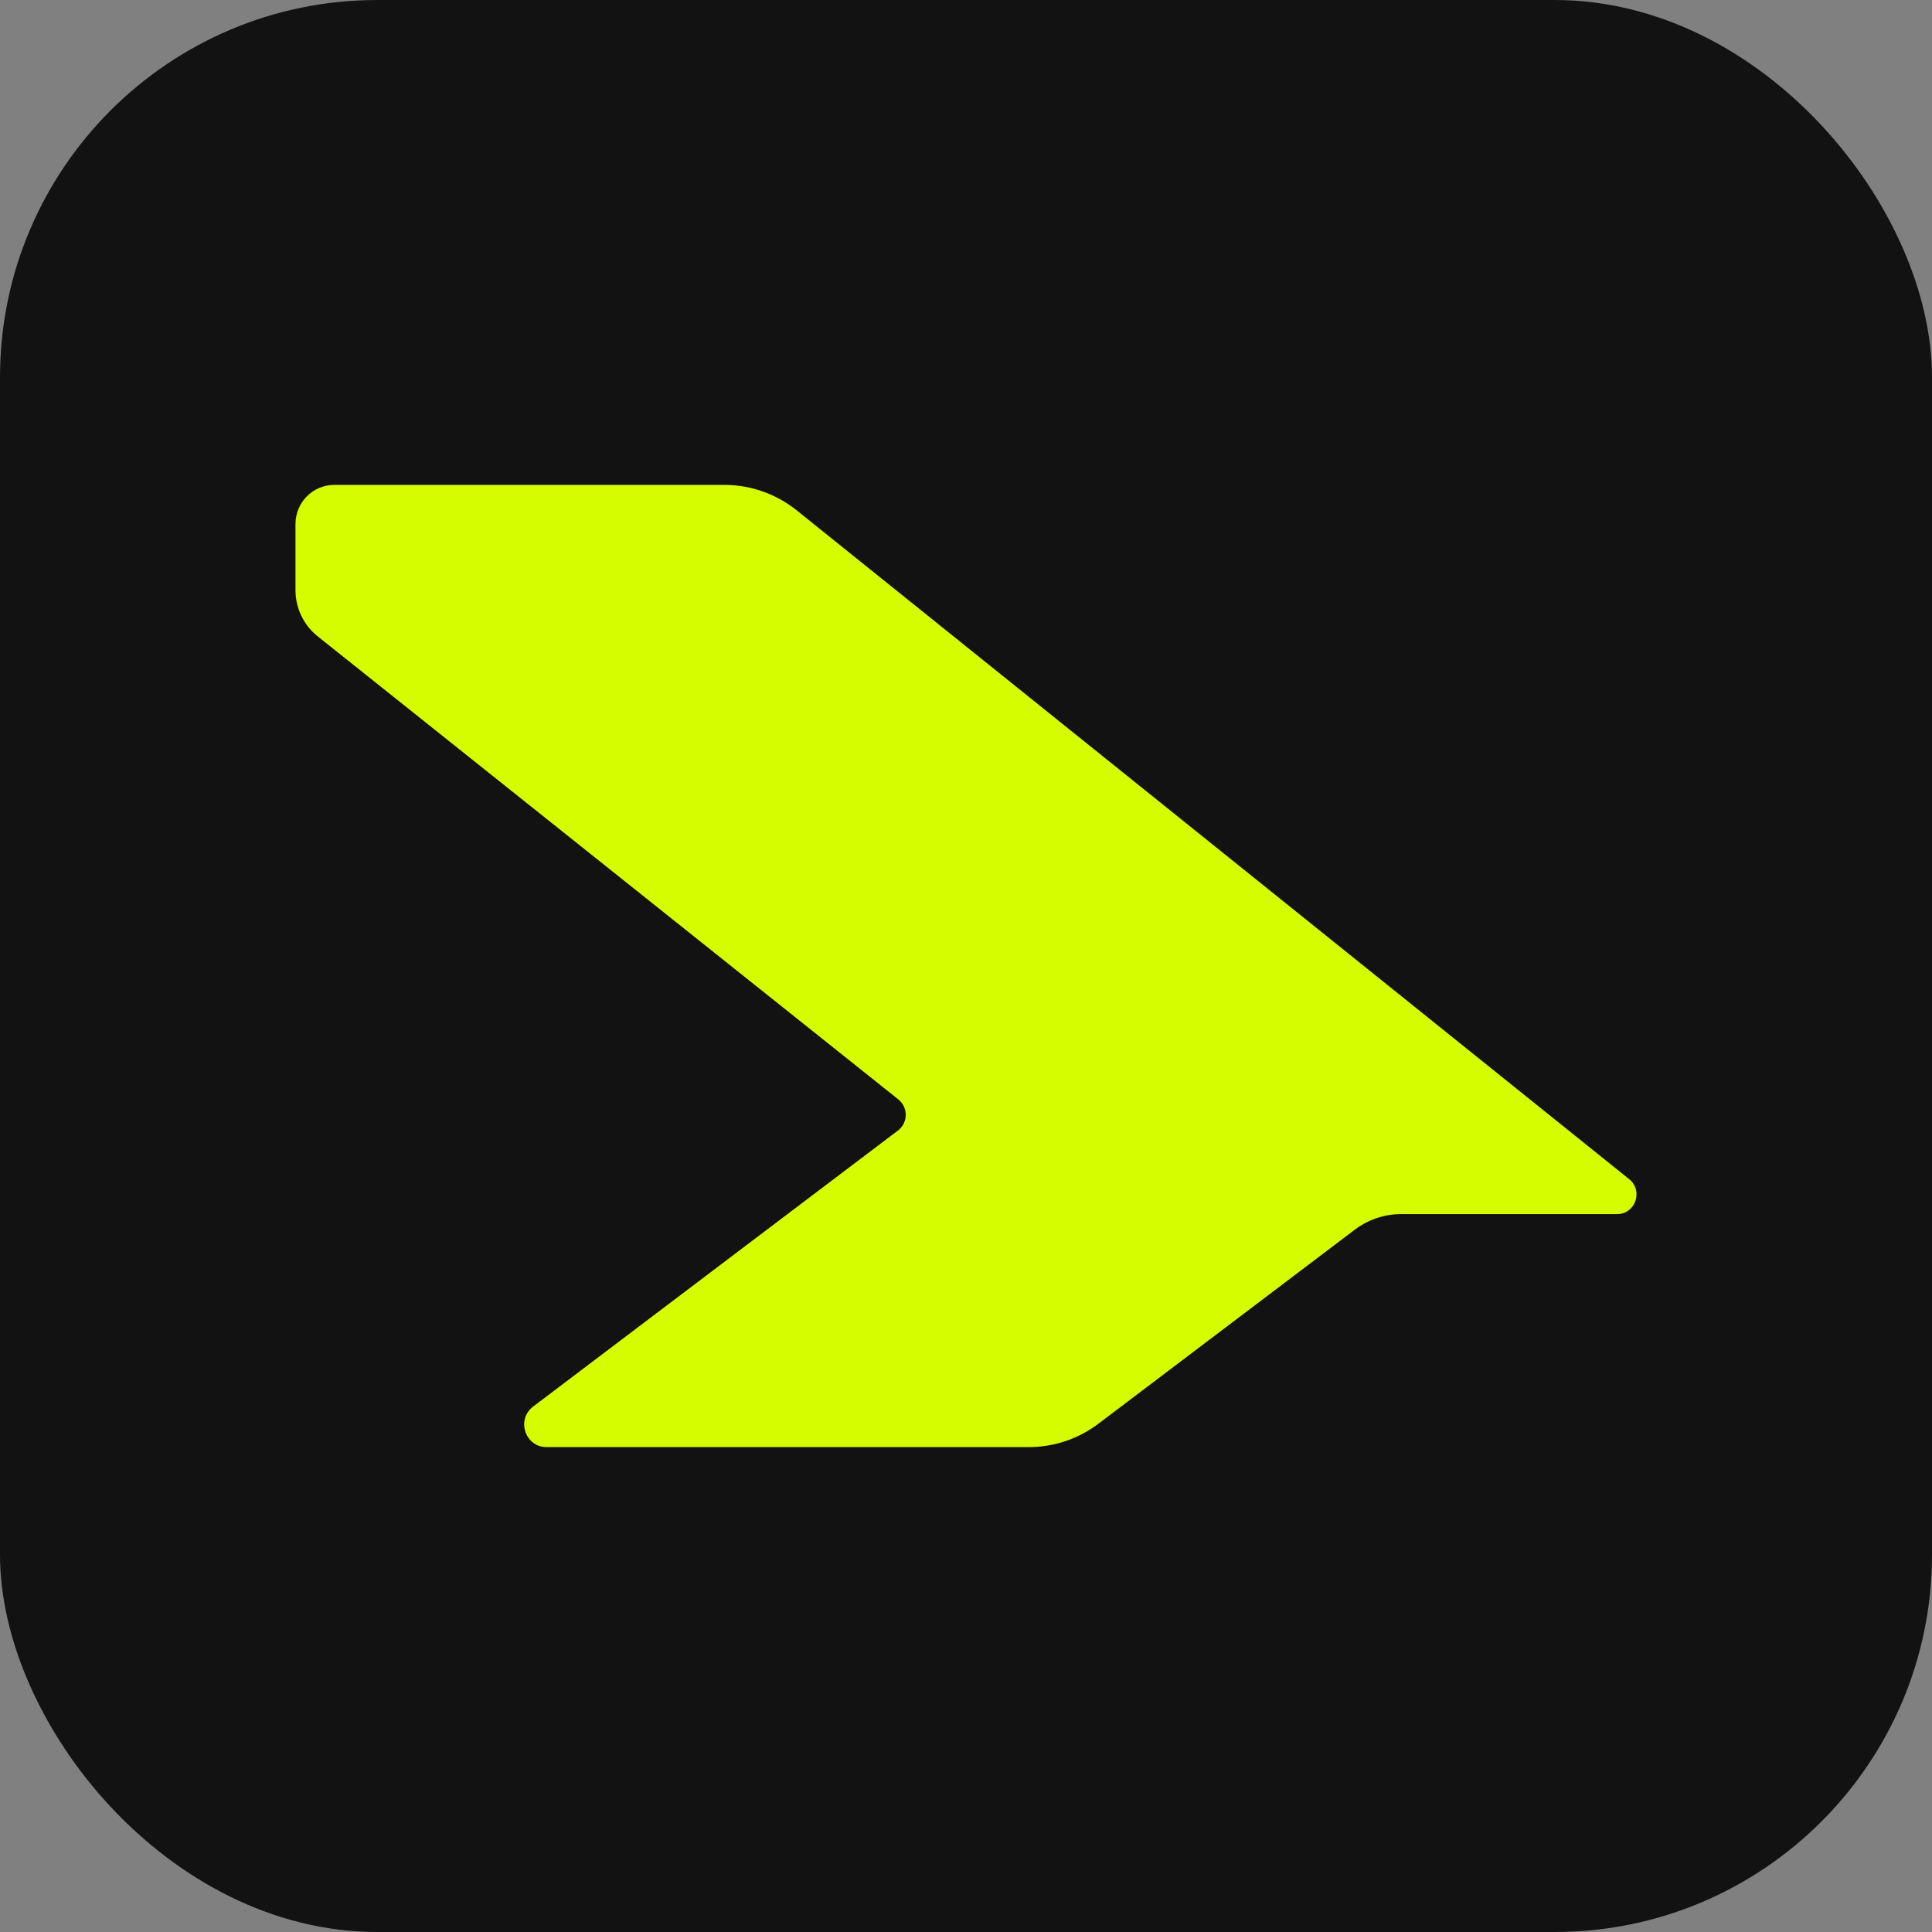
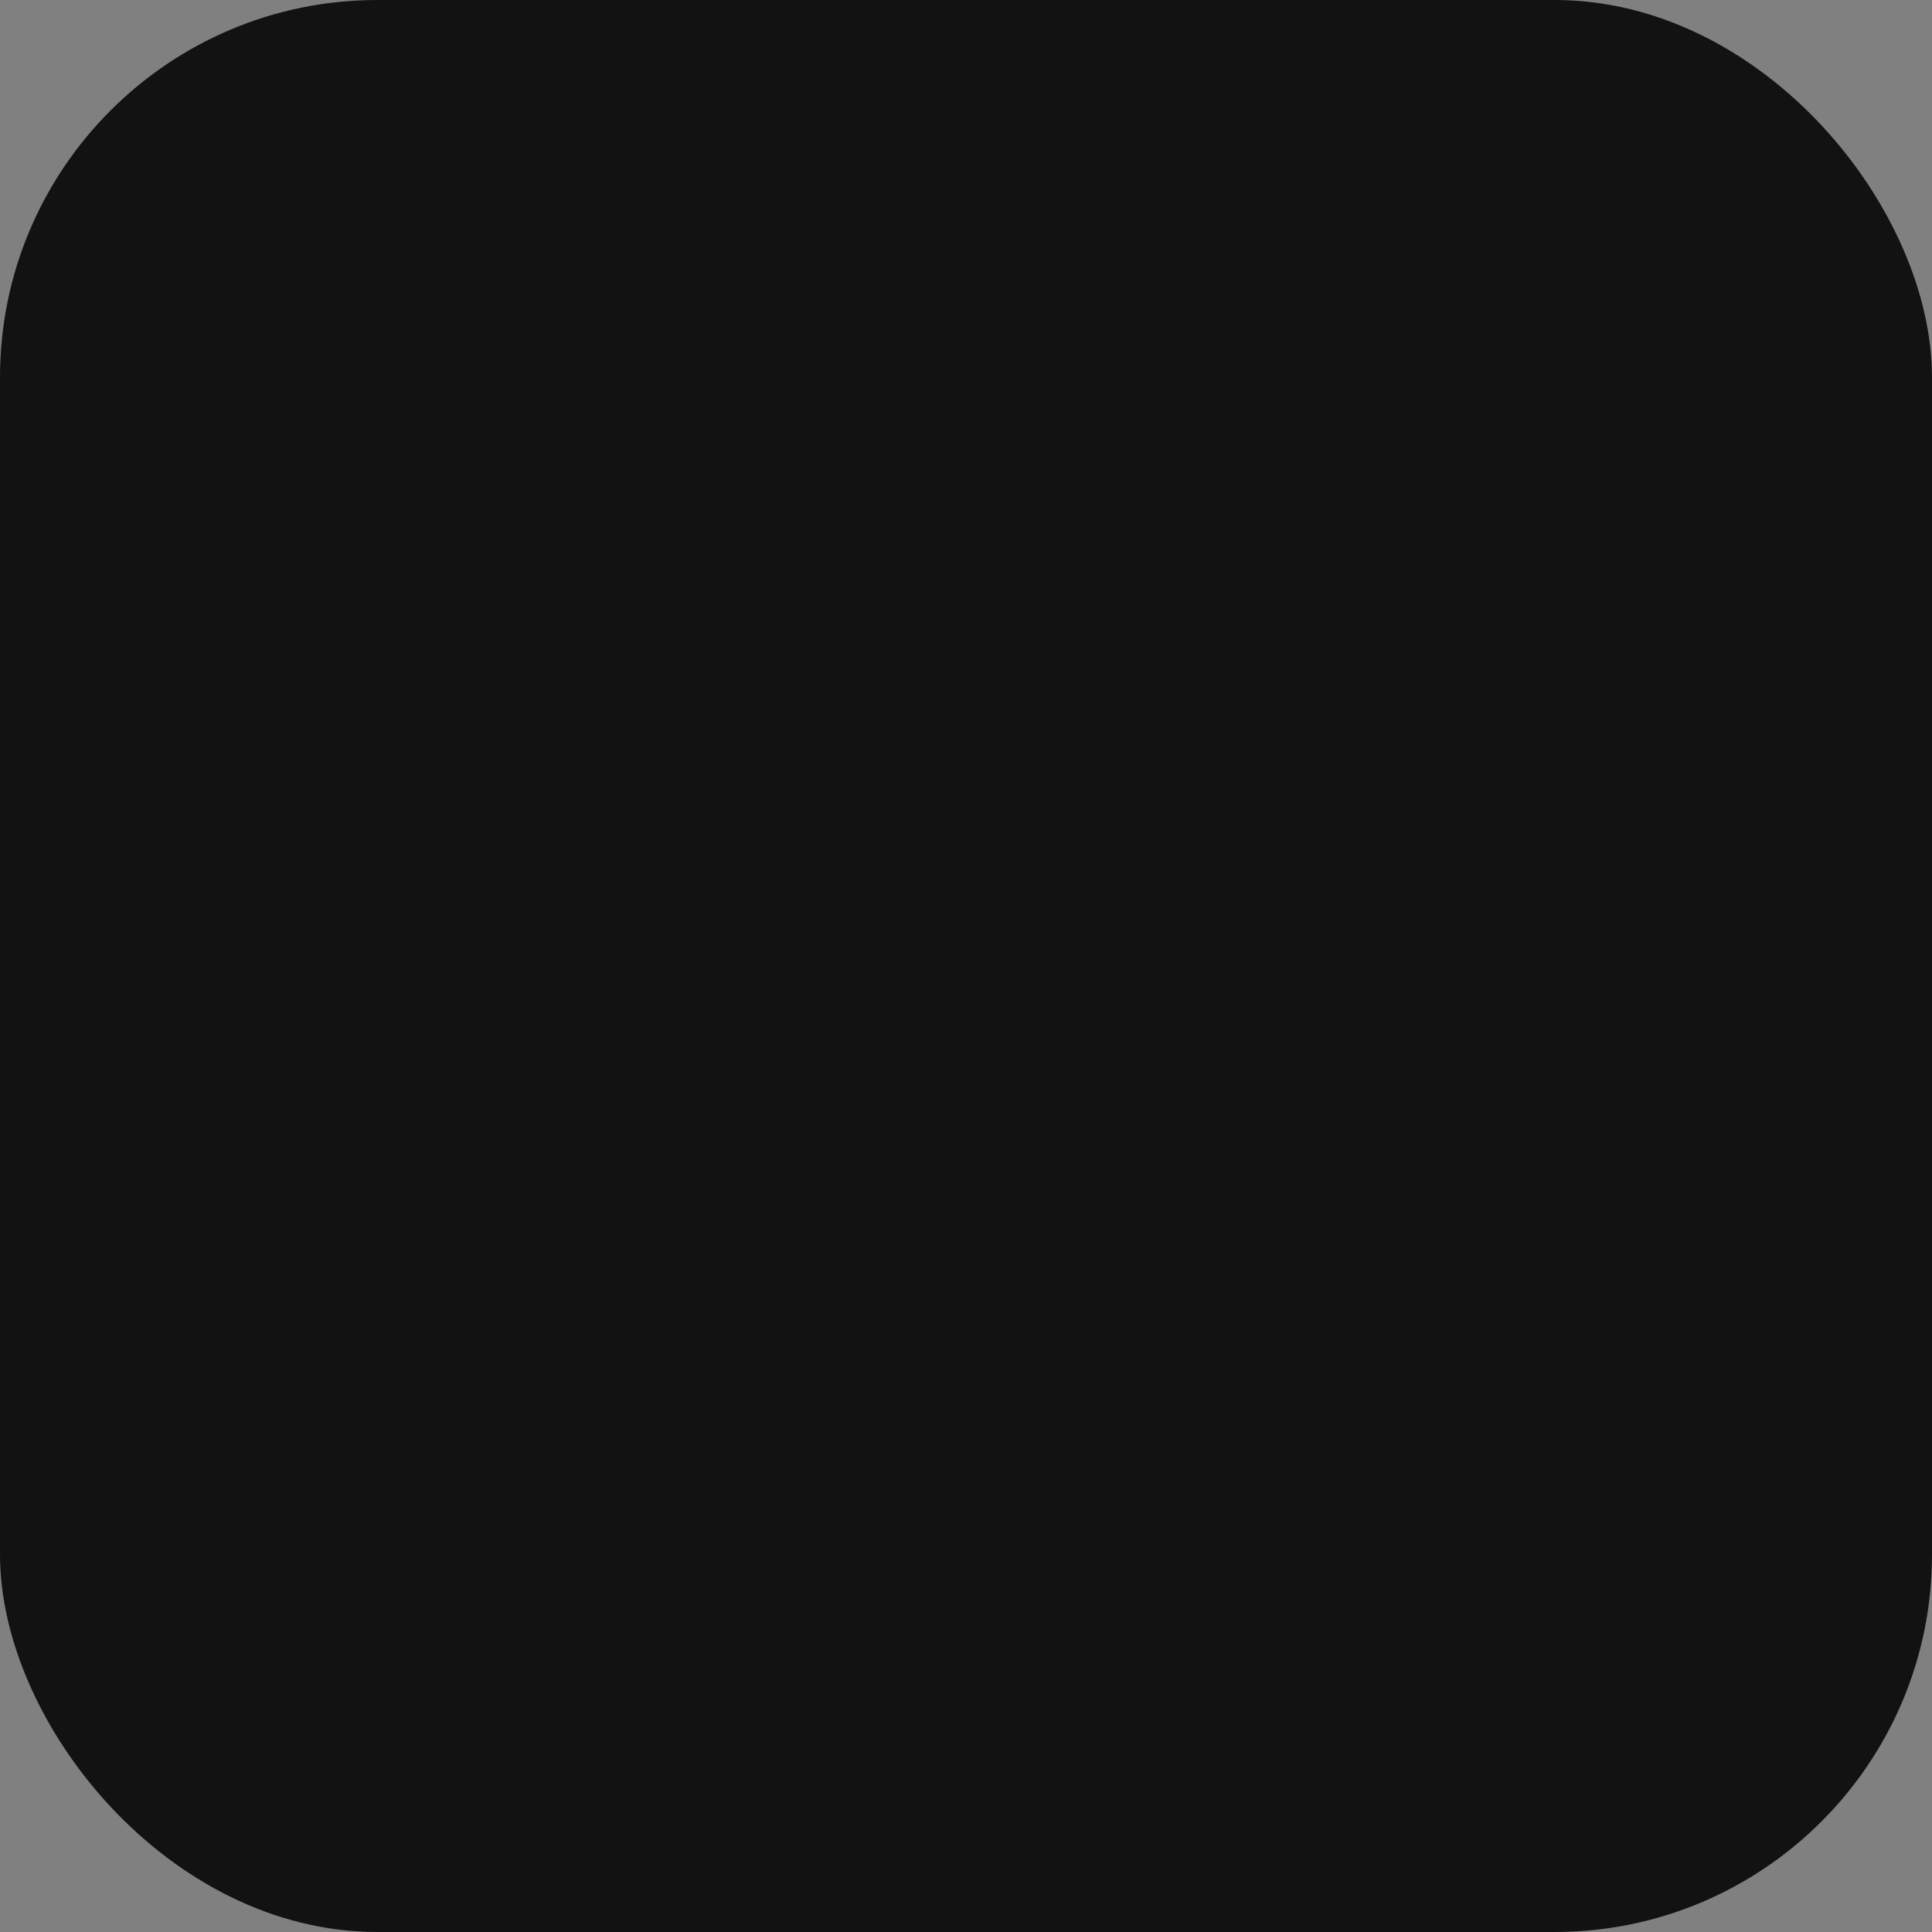
<svg xmlns="http://www.w3.org/2000/svg" version="1.1" width="256" height="256">
  <rect width="100%" height="100%" fill="#808080" stroke="none" />
  <svg width="256" height="256" viewBox="0 0 256 256" fill="none">
    <rect width="256" height="256" rx="50" fill="#121212" />
-     <path d="M70.649 186.372C68.375 188.093 69.579 191.749 72.419 191.749H136.322C139.652 191.749 142.893 190.658 145.559 188.641L179.505 162.947C181.283 161.601 183.443 160.874 185.664 160.874H214.274C216.706 160.874 217.776 157.774 215.872 156.245L105.578 67.634C102.852 65.443 99.472 64.251 95.989 64.251H44.291C41.453 64.251 39.153 66.576 39.153 69.444V78.197C39.153 80.582 40.234 82.835 42.087 84.313L119.036 145.681C120.361 146.738 120.335 148.776 118.984 149.799L70.649 186.372Z" fill="#D5FD00" />
  </svg>
  <style>@media (prefers-color-scheme: light) { :root { filter: none; } }
@media (prefers-color-scheme: dark) { :root { filter: none; } }
</style>
</svg>